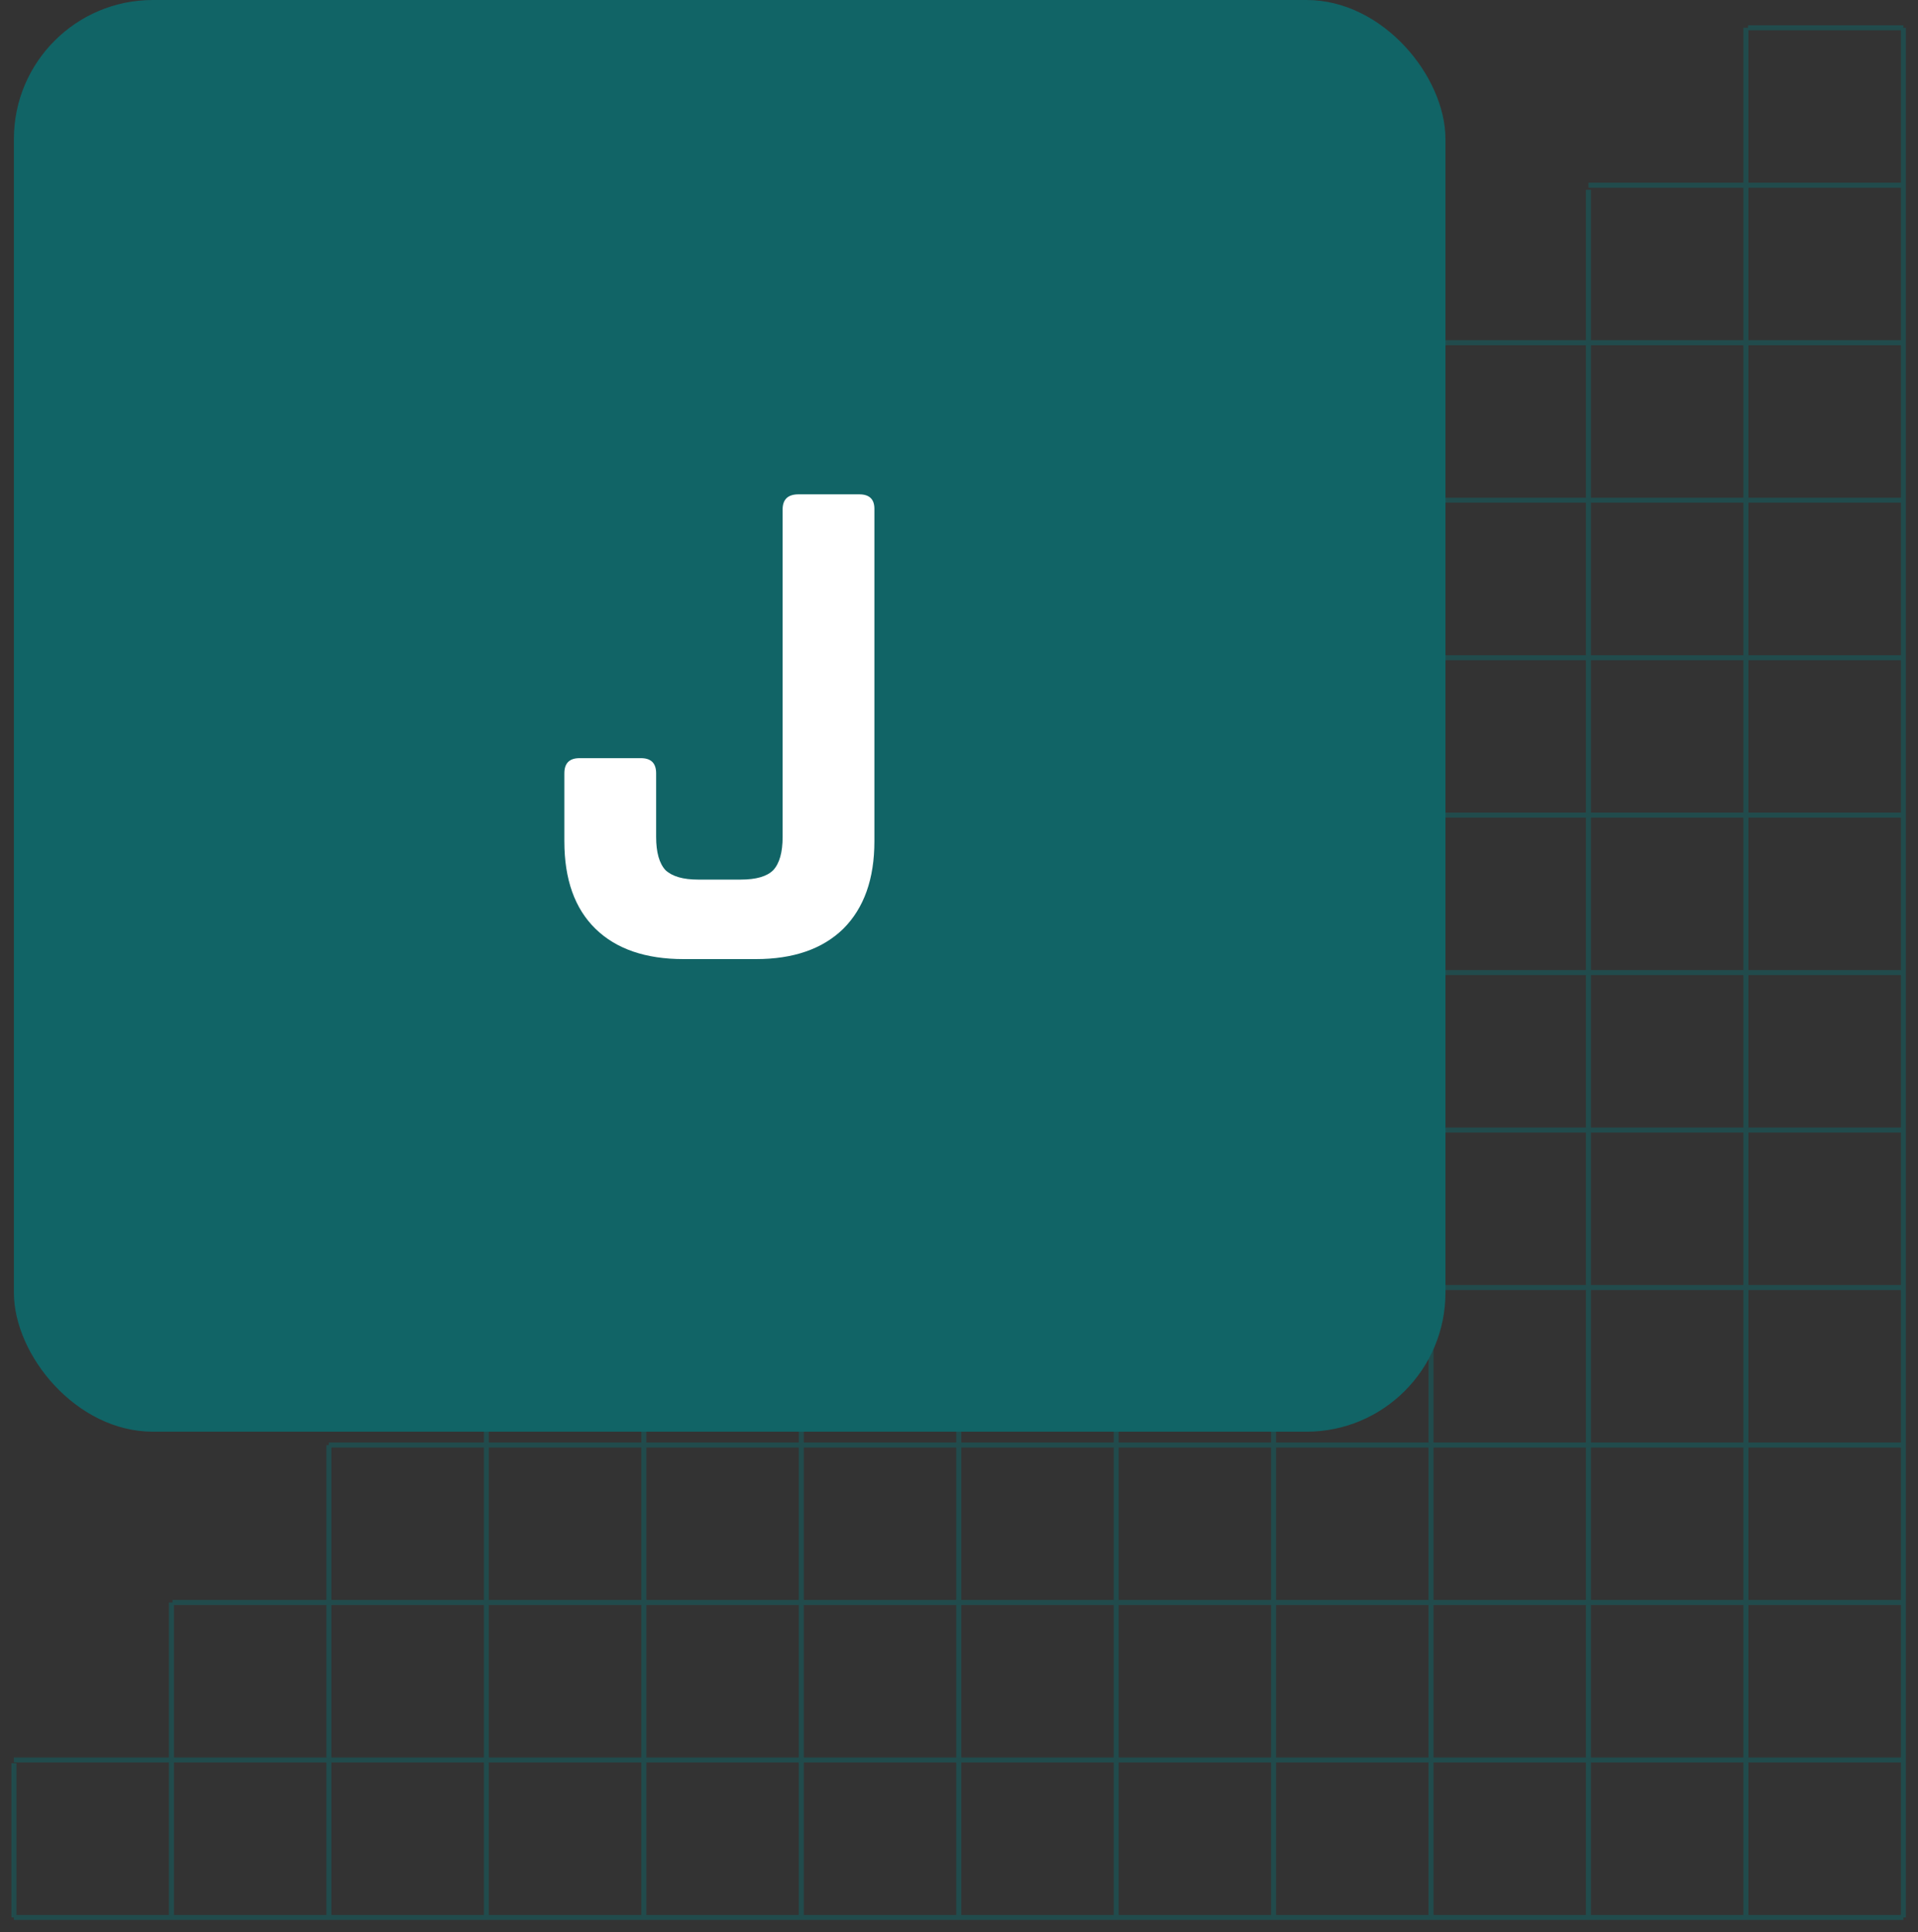
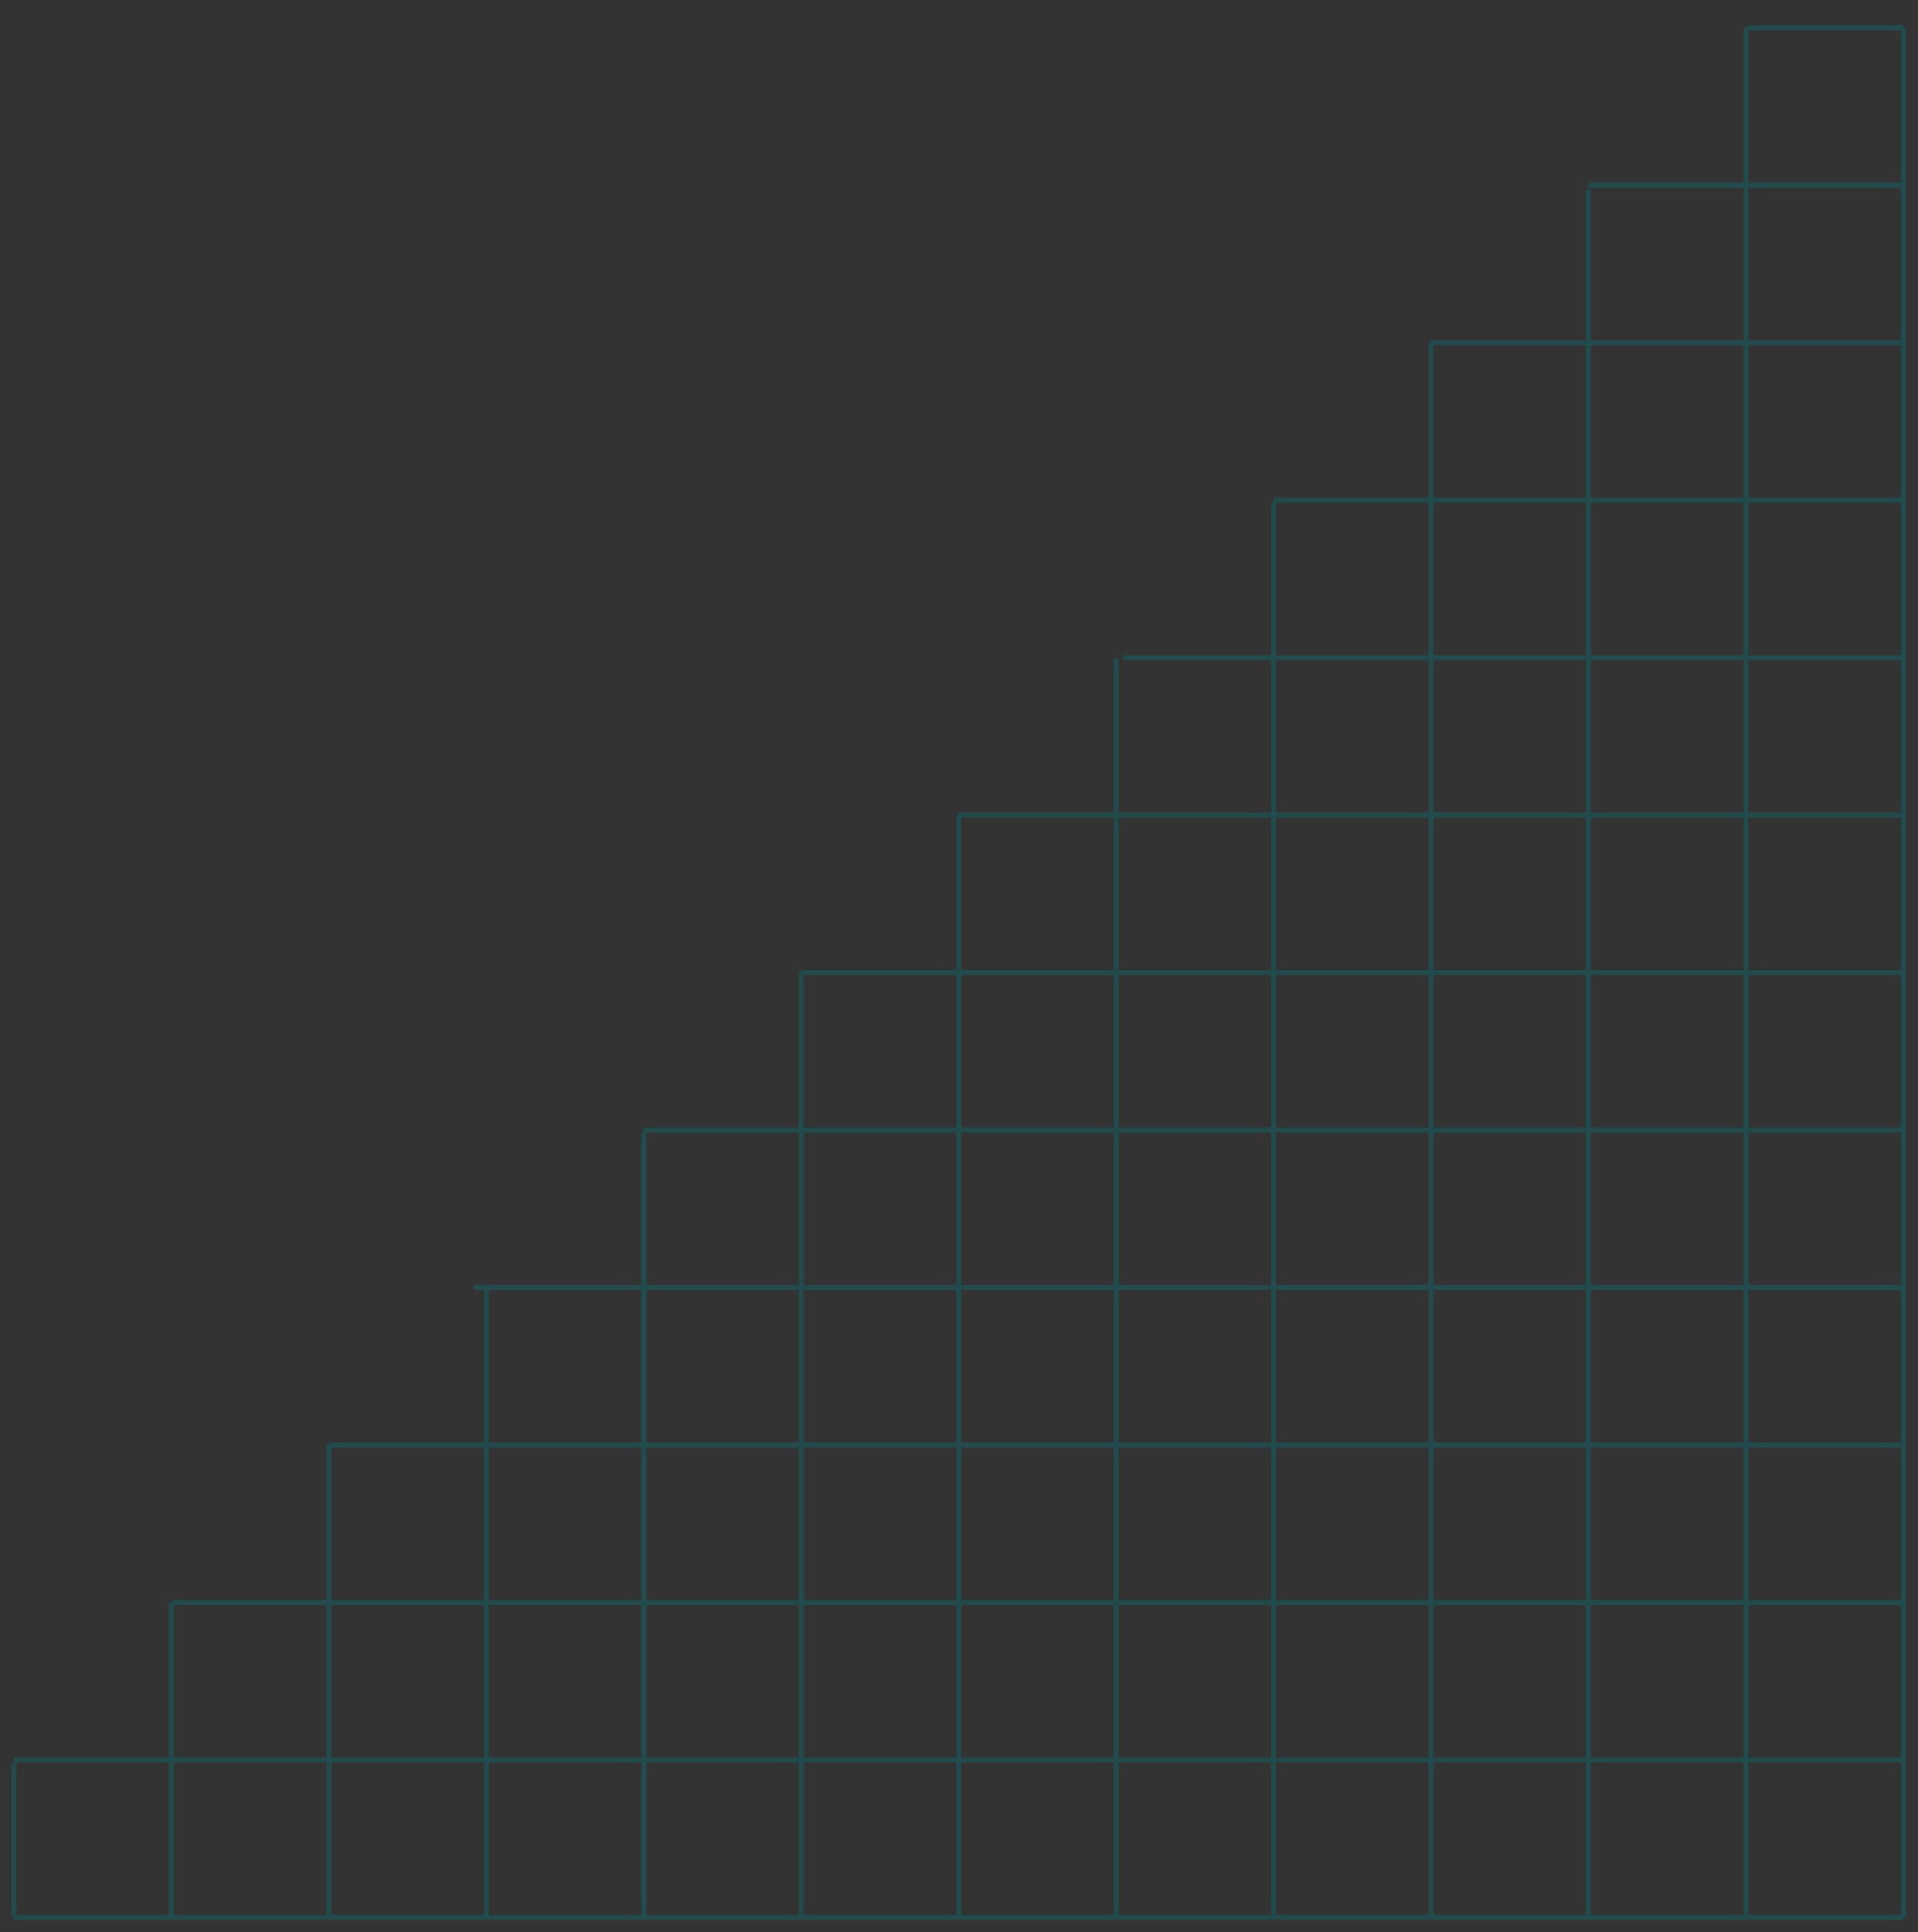
<svg xmlns="http://www.w3.org/2000/svg" width="138" height="139" viewBox="0 0 138 139" fill="none">
  <rect x="0" y="0" width="138" height="139" fill="#333333" stroke="none" />
  <path d="M136.947 2L136.947 137.947M80.81 47.319L136.947 47.319L80.81 47.319ZM1 137.947L136.947 137.947L1 137.947ZM1 126.618L136.947 126.618L1 126.618ZM12.41 115.288L136.947 115.288L12.41 115.288ZM23.659 103.958L136.947 103.958L23.659 103.958ZM34.087 92.629L136.947 92.629L34.087 92.629ZM46.287 81.299L136.947 81.299L46.287 81.299ZM68.974 58.64L136.947 58.64L68.974 58.64ZM57.527 69.969L136.947 69.969L57.527 69.969ZM91.646 35.985L136.947 35.985L91.646 35.985ZM114.292 13.325L136.947 13.325L114.292 13.325ZM102.886 24.655L136.947 24.655L102.886 24.655ZM125.77 2L136.947 2L125.77 2ZM91.633 36.128L91.633 137.947L91.633 36.128ZM1.004 126.851L1.004 137.947L1.004 126.851ZM12.334 115.288L12.334 137.947L12.334 115.288ZM23.664 103.967L23.664 137.947L23.664 103.967ZM34.993 92.732L34.993 137.947L34.993 92.732ZM46.323 81.492L46.323 137.947L46.323 81.492ZM57.653 69.974L57.653 137.947L57.653 69.974ZM80.312 47.368L80.312 137.947L80.312 47.368ZM68.983 58.608L68.983 137.947L68.983 58.608ZM102.963 24.66L102.963 137.947L102.963 24.66ZM125.617 2L125.617 137.947L125.617 2ZM114.288 13.653L114.288 137.947L114.288 13.653Z" stroke="#116466" stroke-opacity="0.5" stroke-width="0.36" stroke-miterlimit="10" />
-   <rect x="1" width="103" height="103" rx="10" fill="#116466" />
-   <path d="M57.453 35.564H61.821C62.549 35.564 62.913 35.911 62.913 36.604V60.524C62.913 63.228 62.168 65.325 60.677 66.816C59.187 68.272 57.089 69 54.385 69H49.185C46.447 69 44.332 68.272 42.841 66.816C41.351 65.36 40.605 63.263 40.605 60.524V55.636C40.605 54.908 40.969 54.544 41.697 54.544H46.117C46.845 54.544 47.209 54.908 47.209 55.636V60.212C47.209 61.321 47.435 62.119 47.885 62.604C48.371 63.055 49.151 63.28 50.225 63.28H53.293C54.403 63.28 55.183 63.055 55.633 62.604C56.084 62.119 56.309 61.321 56.309 60.212V36.656C56.309 35.928 56.691 35.564 57.453 35.564Z" fill="white" />
</svg>